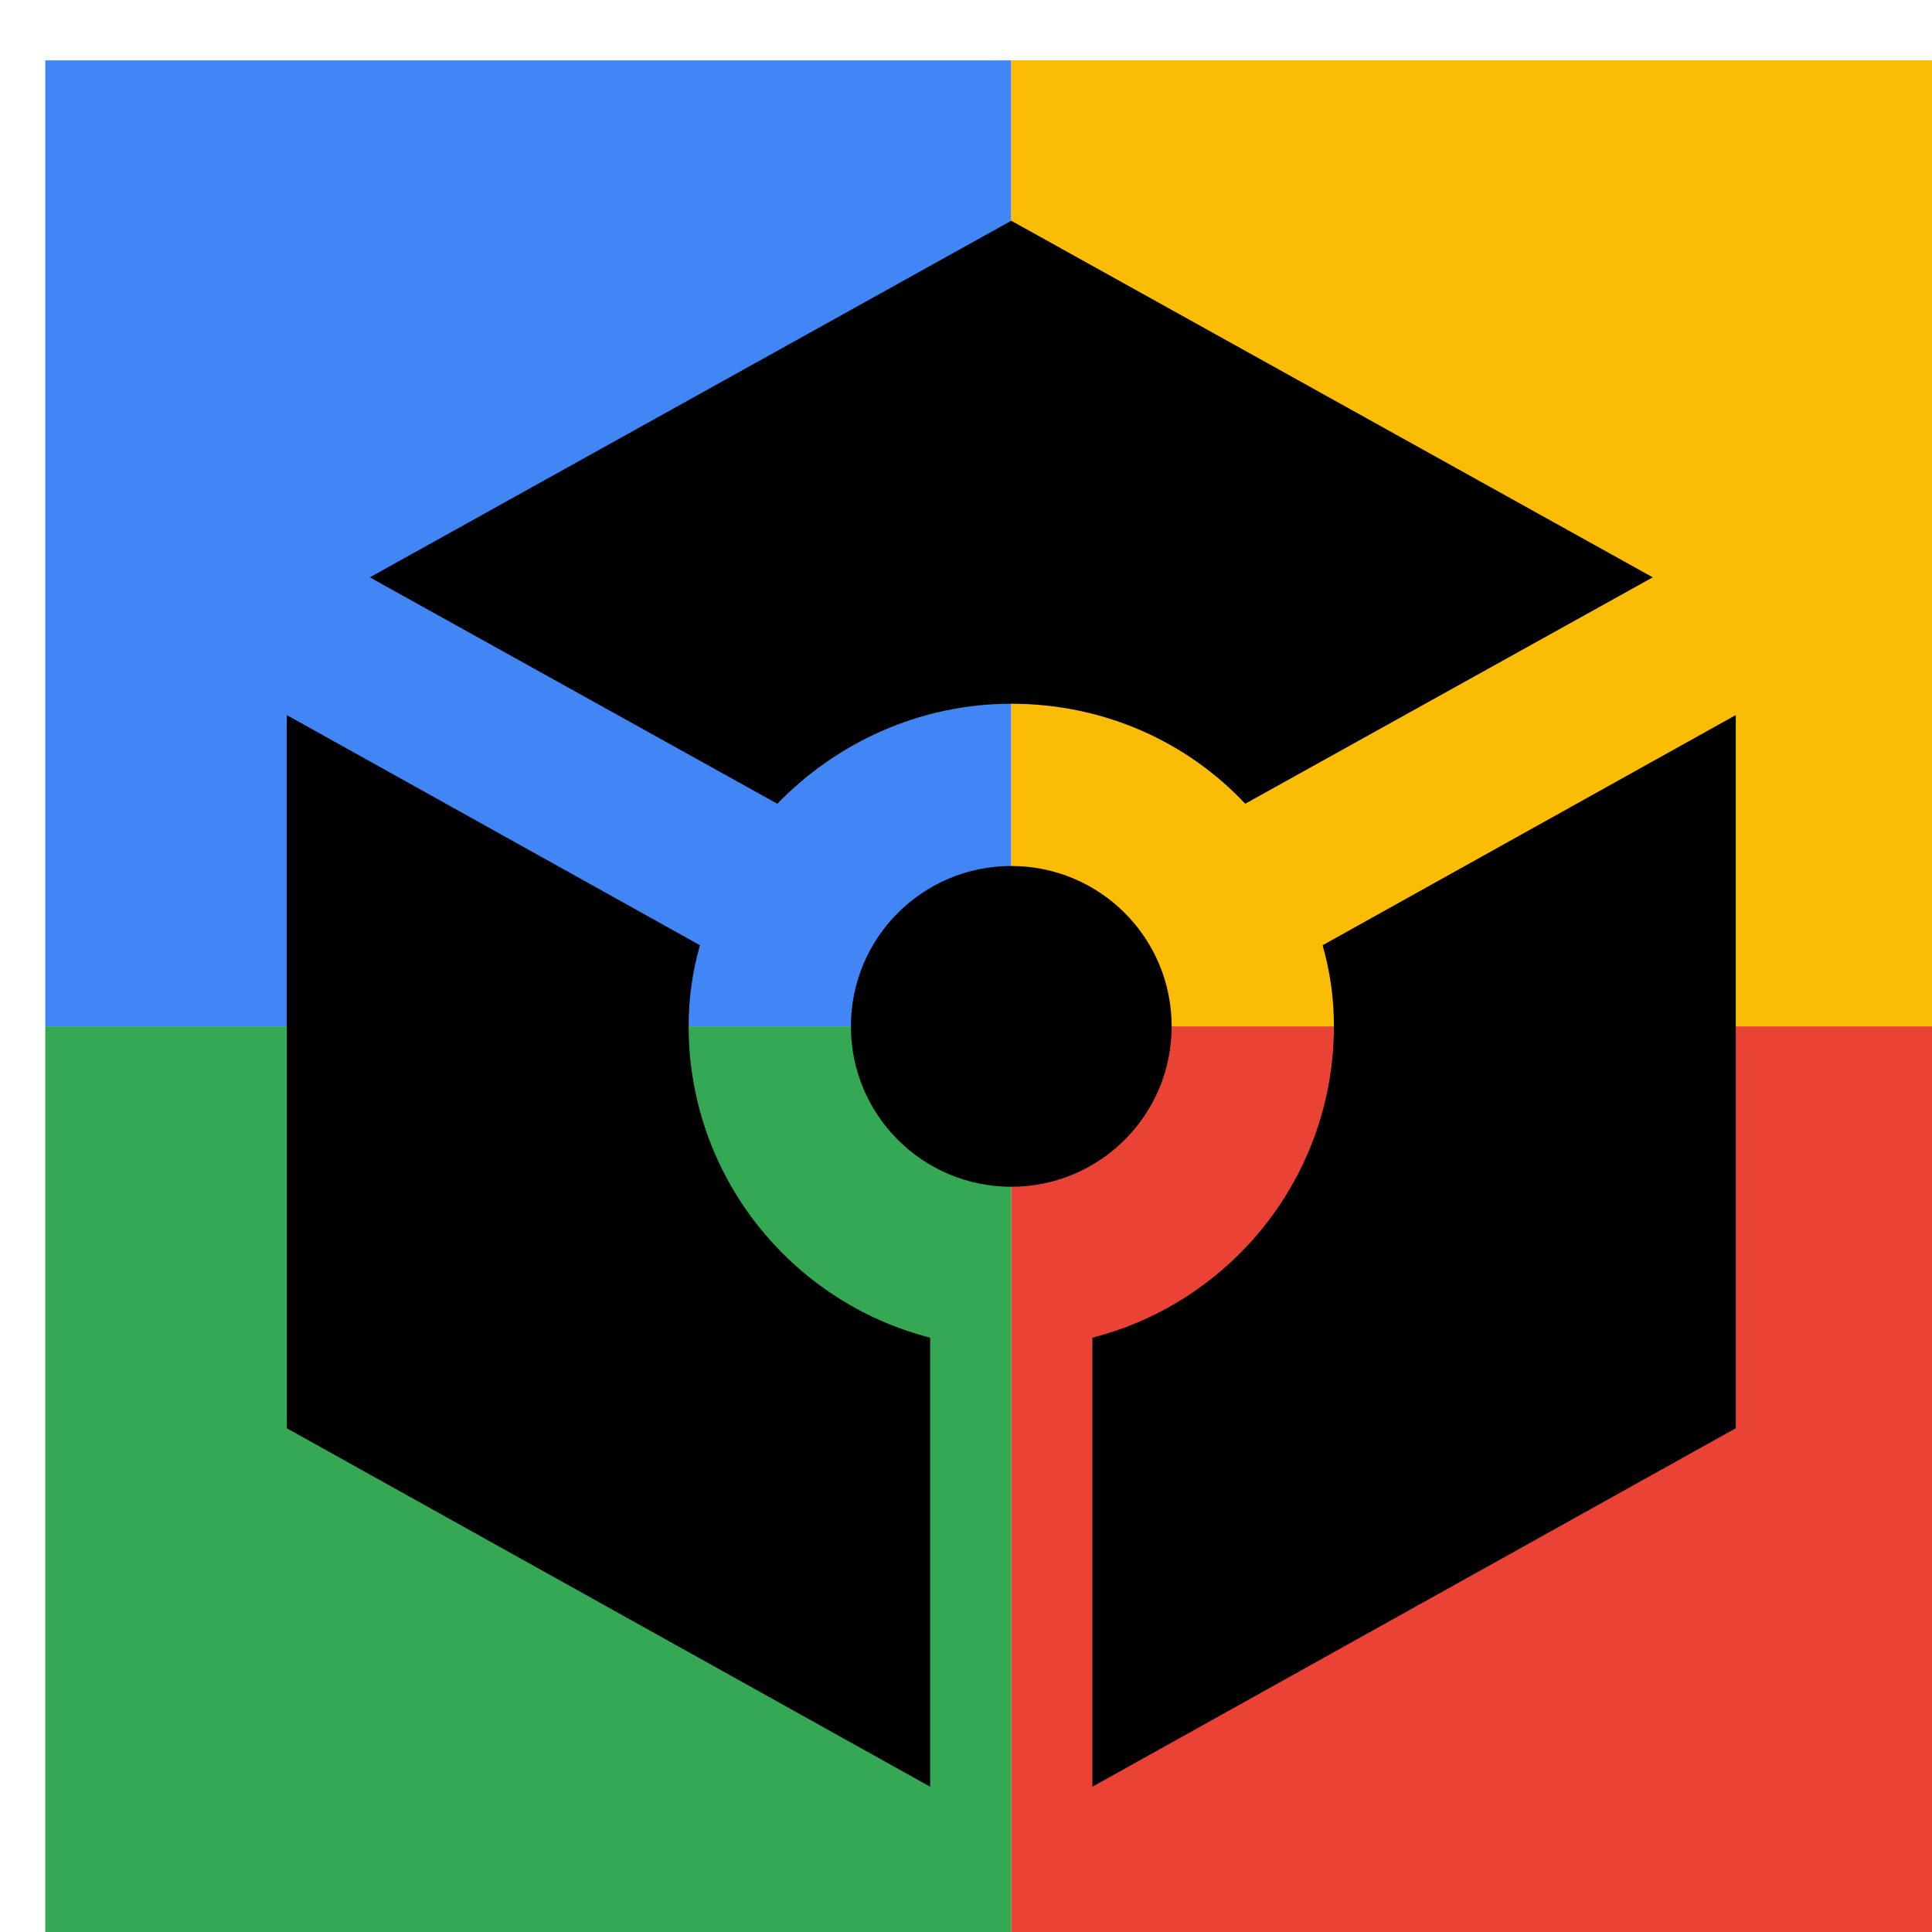
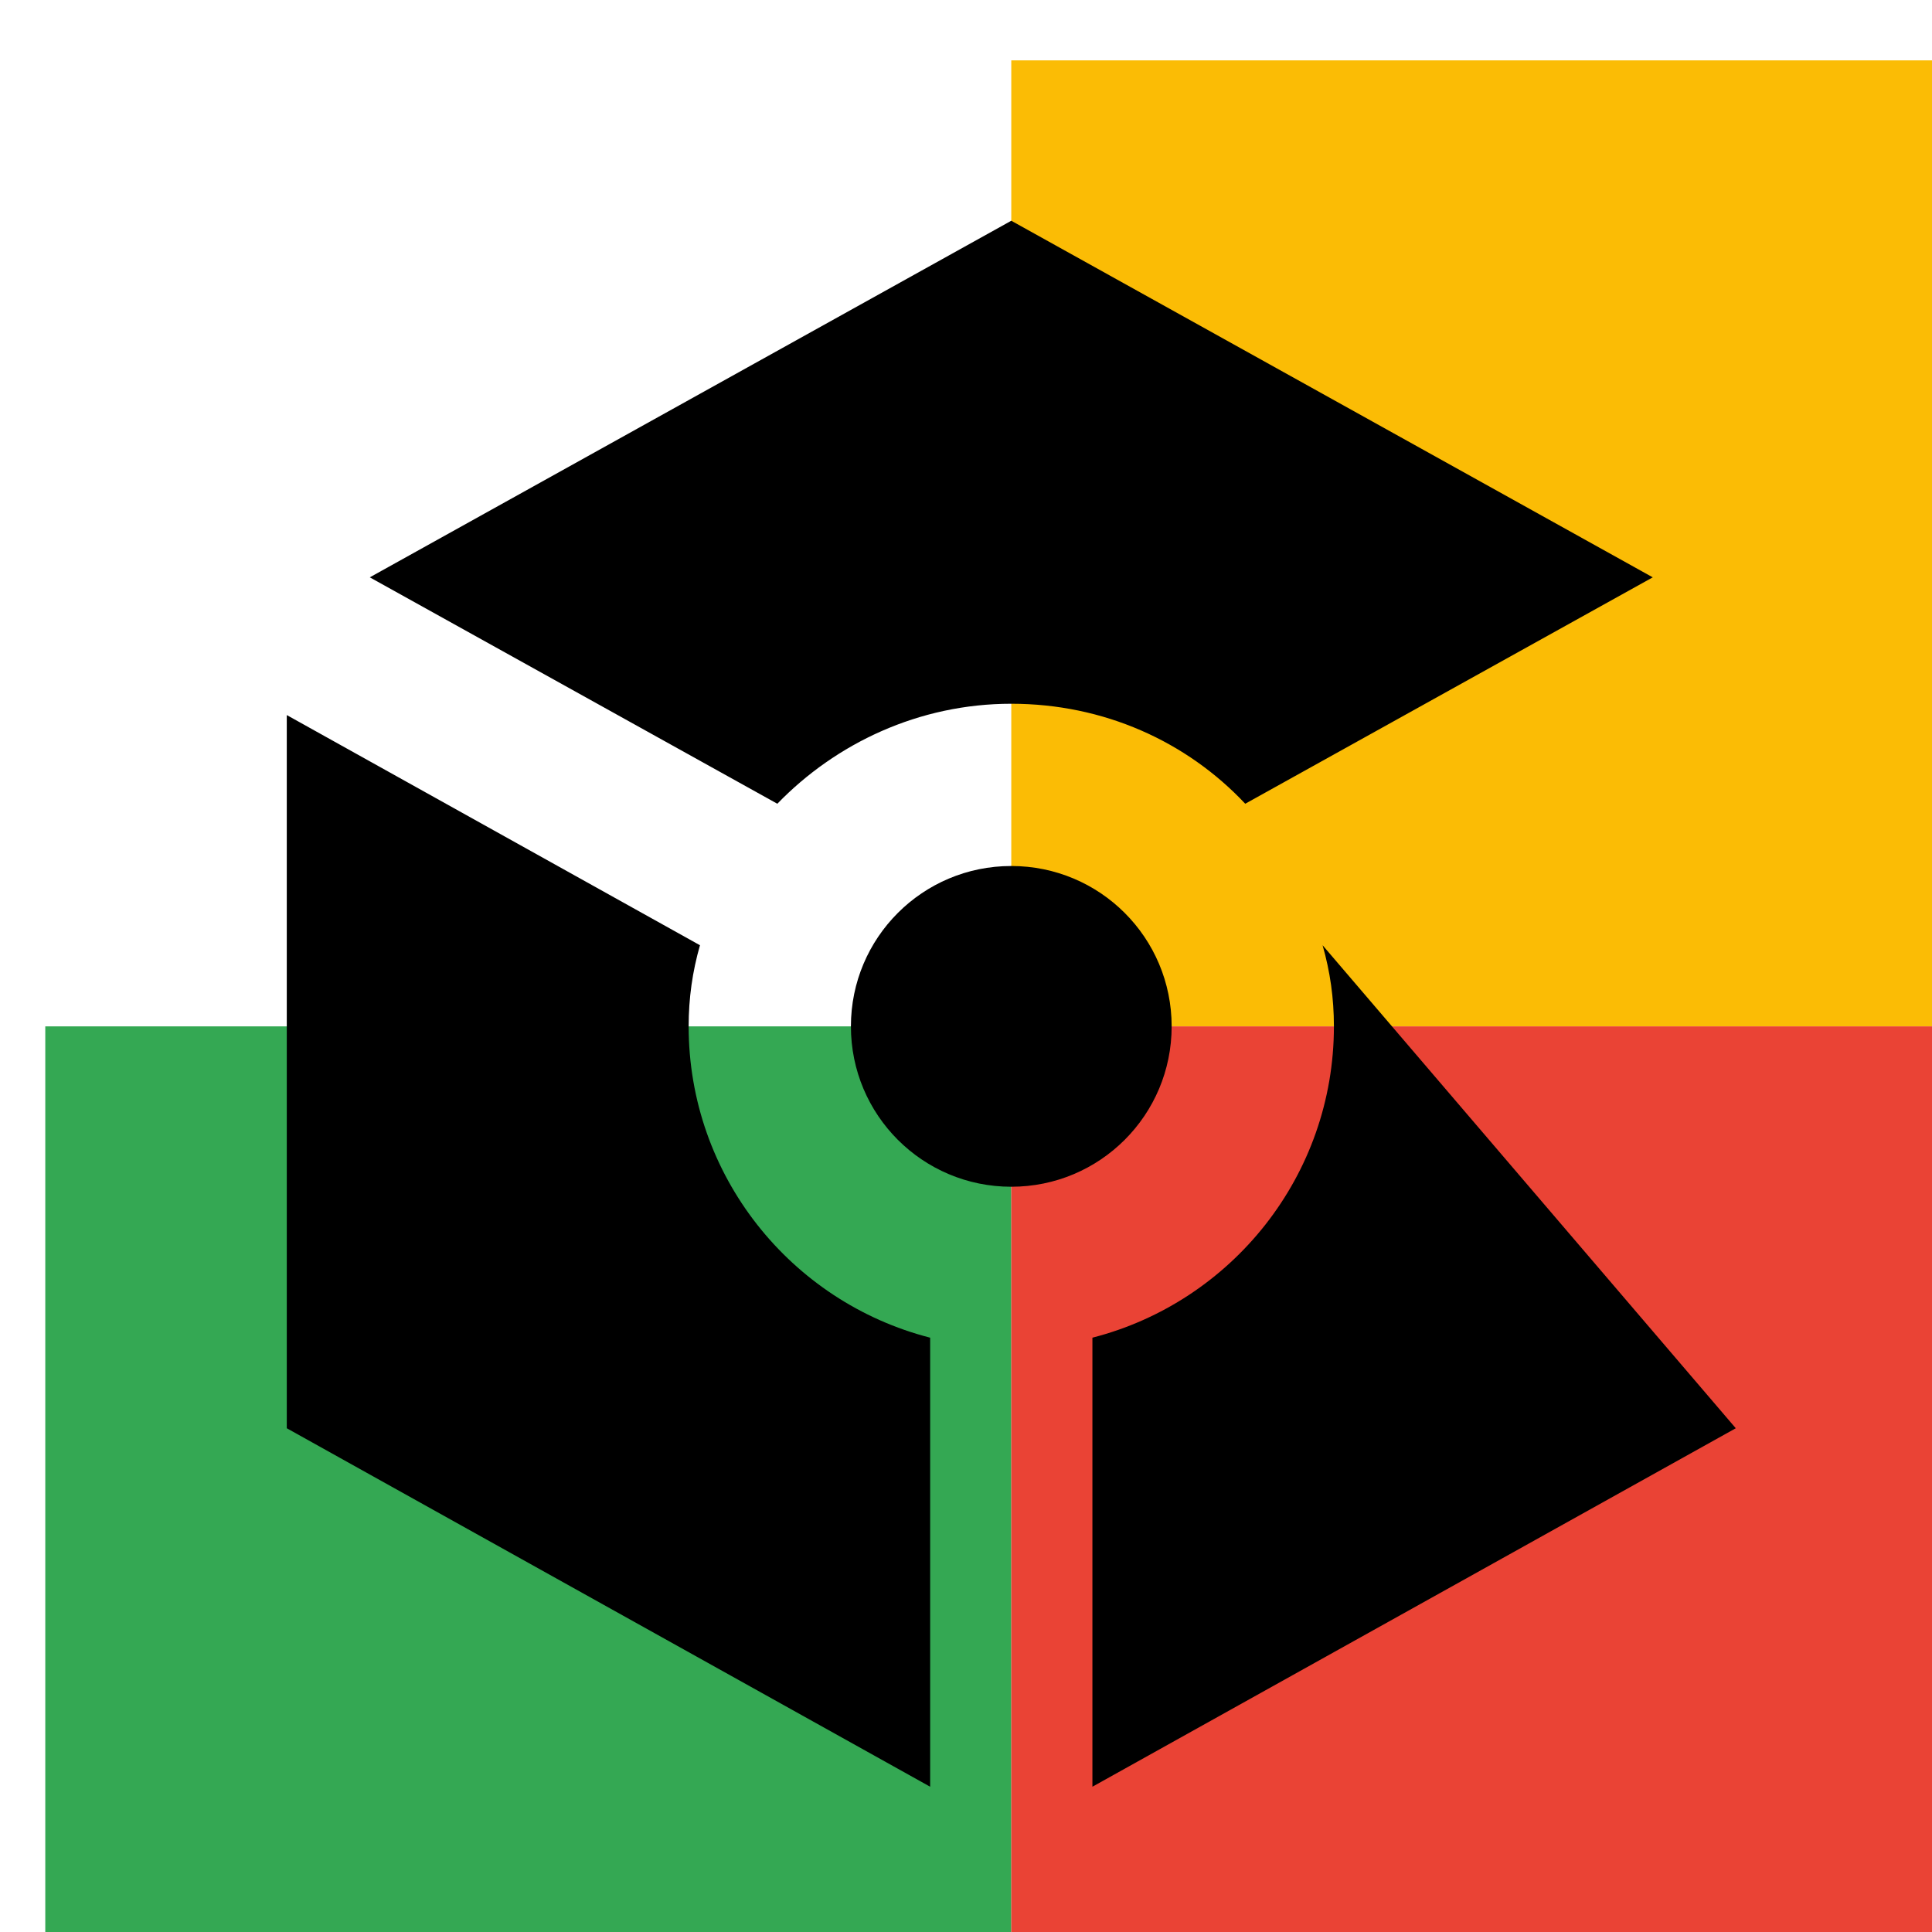
<svg xmlns="http://www.w3.org/2000/svg" viewBox="0 0 1024 1024">
  <defs>
    <filter id="f1" x="0" y="0" width="200%" height="200%">
      <feOffset result="offOut" in="SourceAlpha" dx="24" dy="32" />
      <feGaussianBlur result="blurOut" in="offOut" stdDeviation="16" />
      <feBlend in="SourceGraphic" in2="blurOut" mode="normal" />
    </filter>
    <g id="base">
-       <rect x="0" y="0" width="512" height="512" fill="#4285F4" />
      <rect x="0" y="512" width="512" height="512" fill="#34A853" />
      <rect x="512" y="0" width="512" height="512" fill="#FBBC05" />
      <rect x="512" y="512" width="512" height="512" fill="#EA4335" />
    </g>
    <g id="asset343" desc="Material Icons (Apache 2.0)/UI Actions/token">
-       <path d="M852 274 L512 85 L172 274 L388 394 C419 362 463 341 512 341 s93 20 124 53 L852 274 zM427 512 c0 -47 38 -85 85 -85 s85 38 85 85 s-38 85 -85 85 S427 559 427 512 zM469 915 L128 725 V347 l219 122 C343 483 341 497 341 512 c0 79 54 146 128 165 V915 zM555 915 v-238 c74 -19 128 -86 128 -165 c0 -15 -2 -29 -6 -43 L896 347 L896 725 L555 915 z" />
+       <path d="M852 274 L512 85 L172 274 L388 394 C419 362 463 341 512 341 s93 20 124 53 L852 274 zM427 512 c0 -47 38 -85 85 -85 s85 38 85 85 s-38 85 -85 85 S427 559 427 512 zM469 915 L128 725 V347 l219 122 C343 483 341 497 341 512 c0 79 54 146 128 165 V915 zM555 915 v-238 c74 -19 128 -86 128 -165 c0 -15 -2 -29 -6 -43 L896 725 L555 915 z" />
    </g>
  </defs>
  <g filter="url(#f1)">
    <use href="#base" />
    <use href="#asset343" fill="black" />
  </g>
</svg>